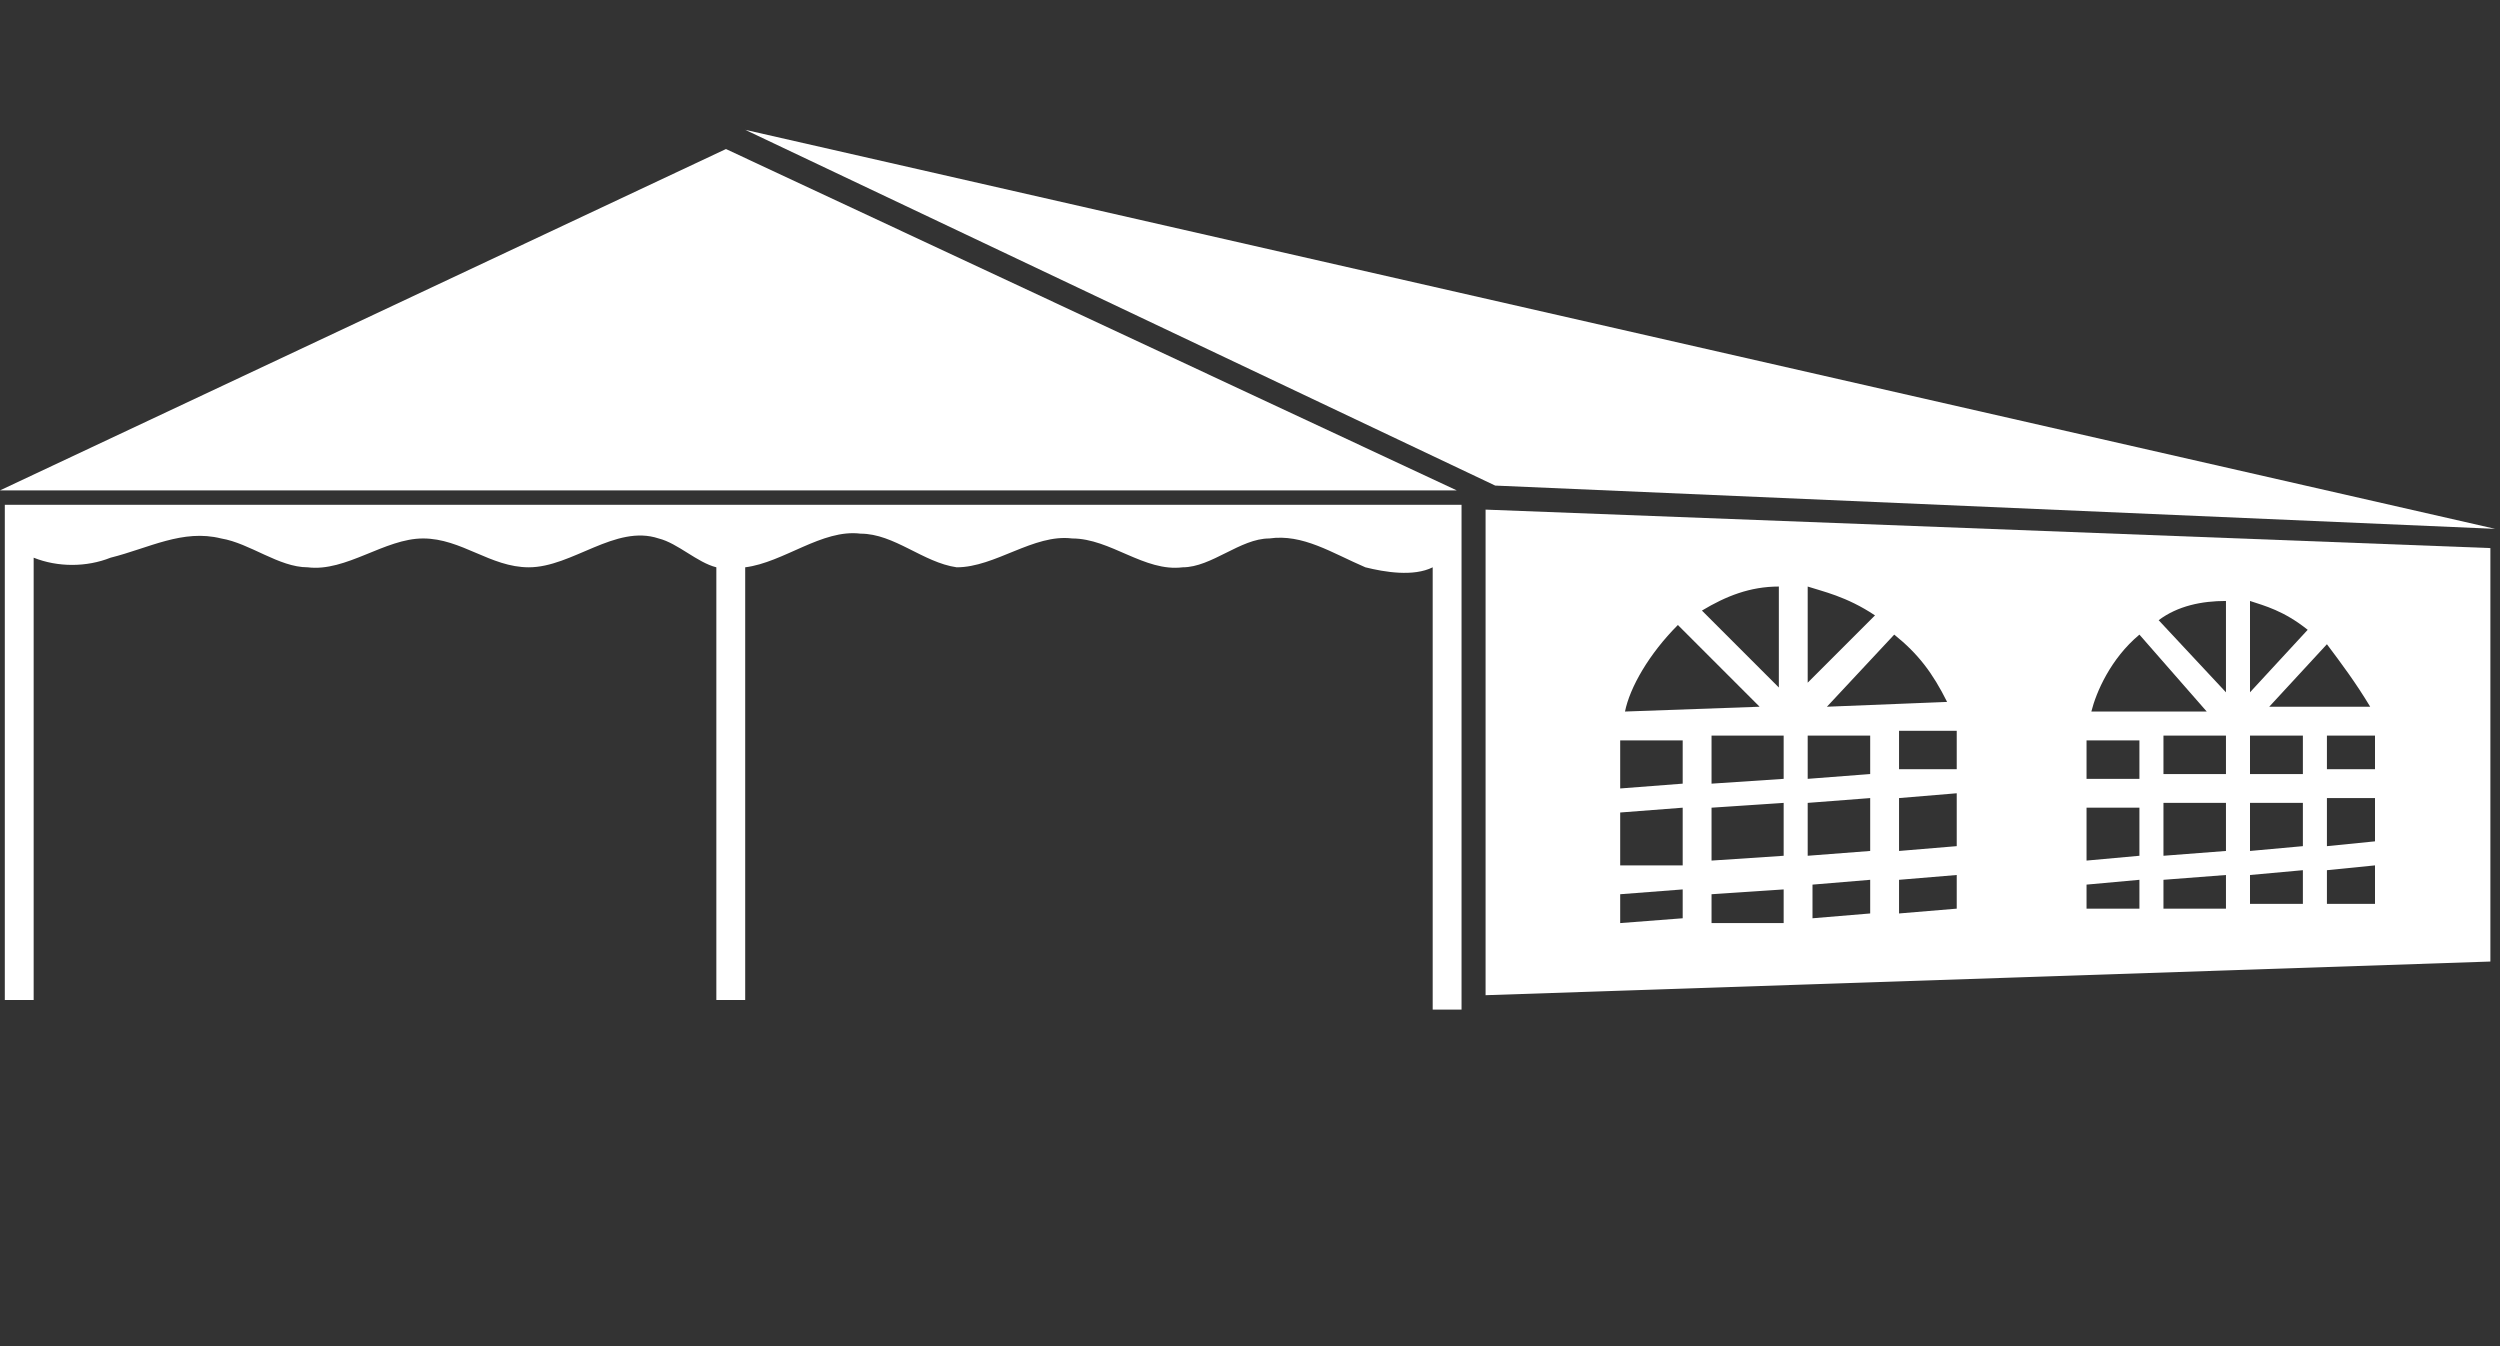
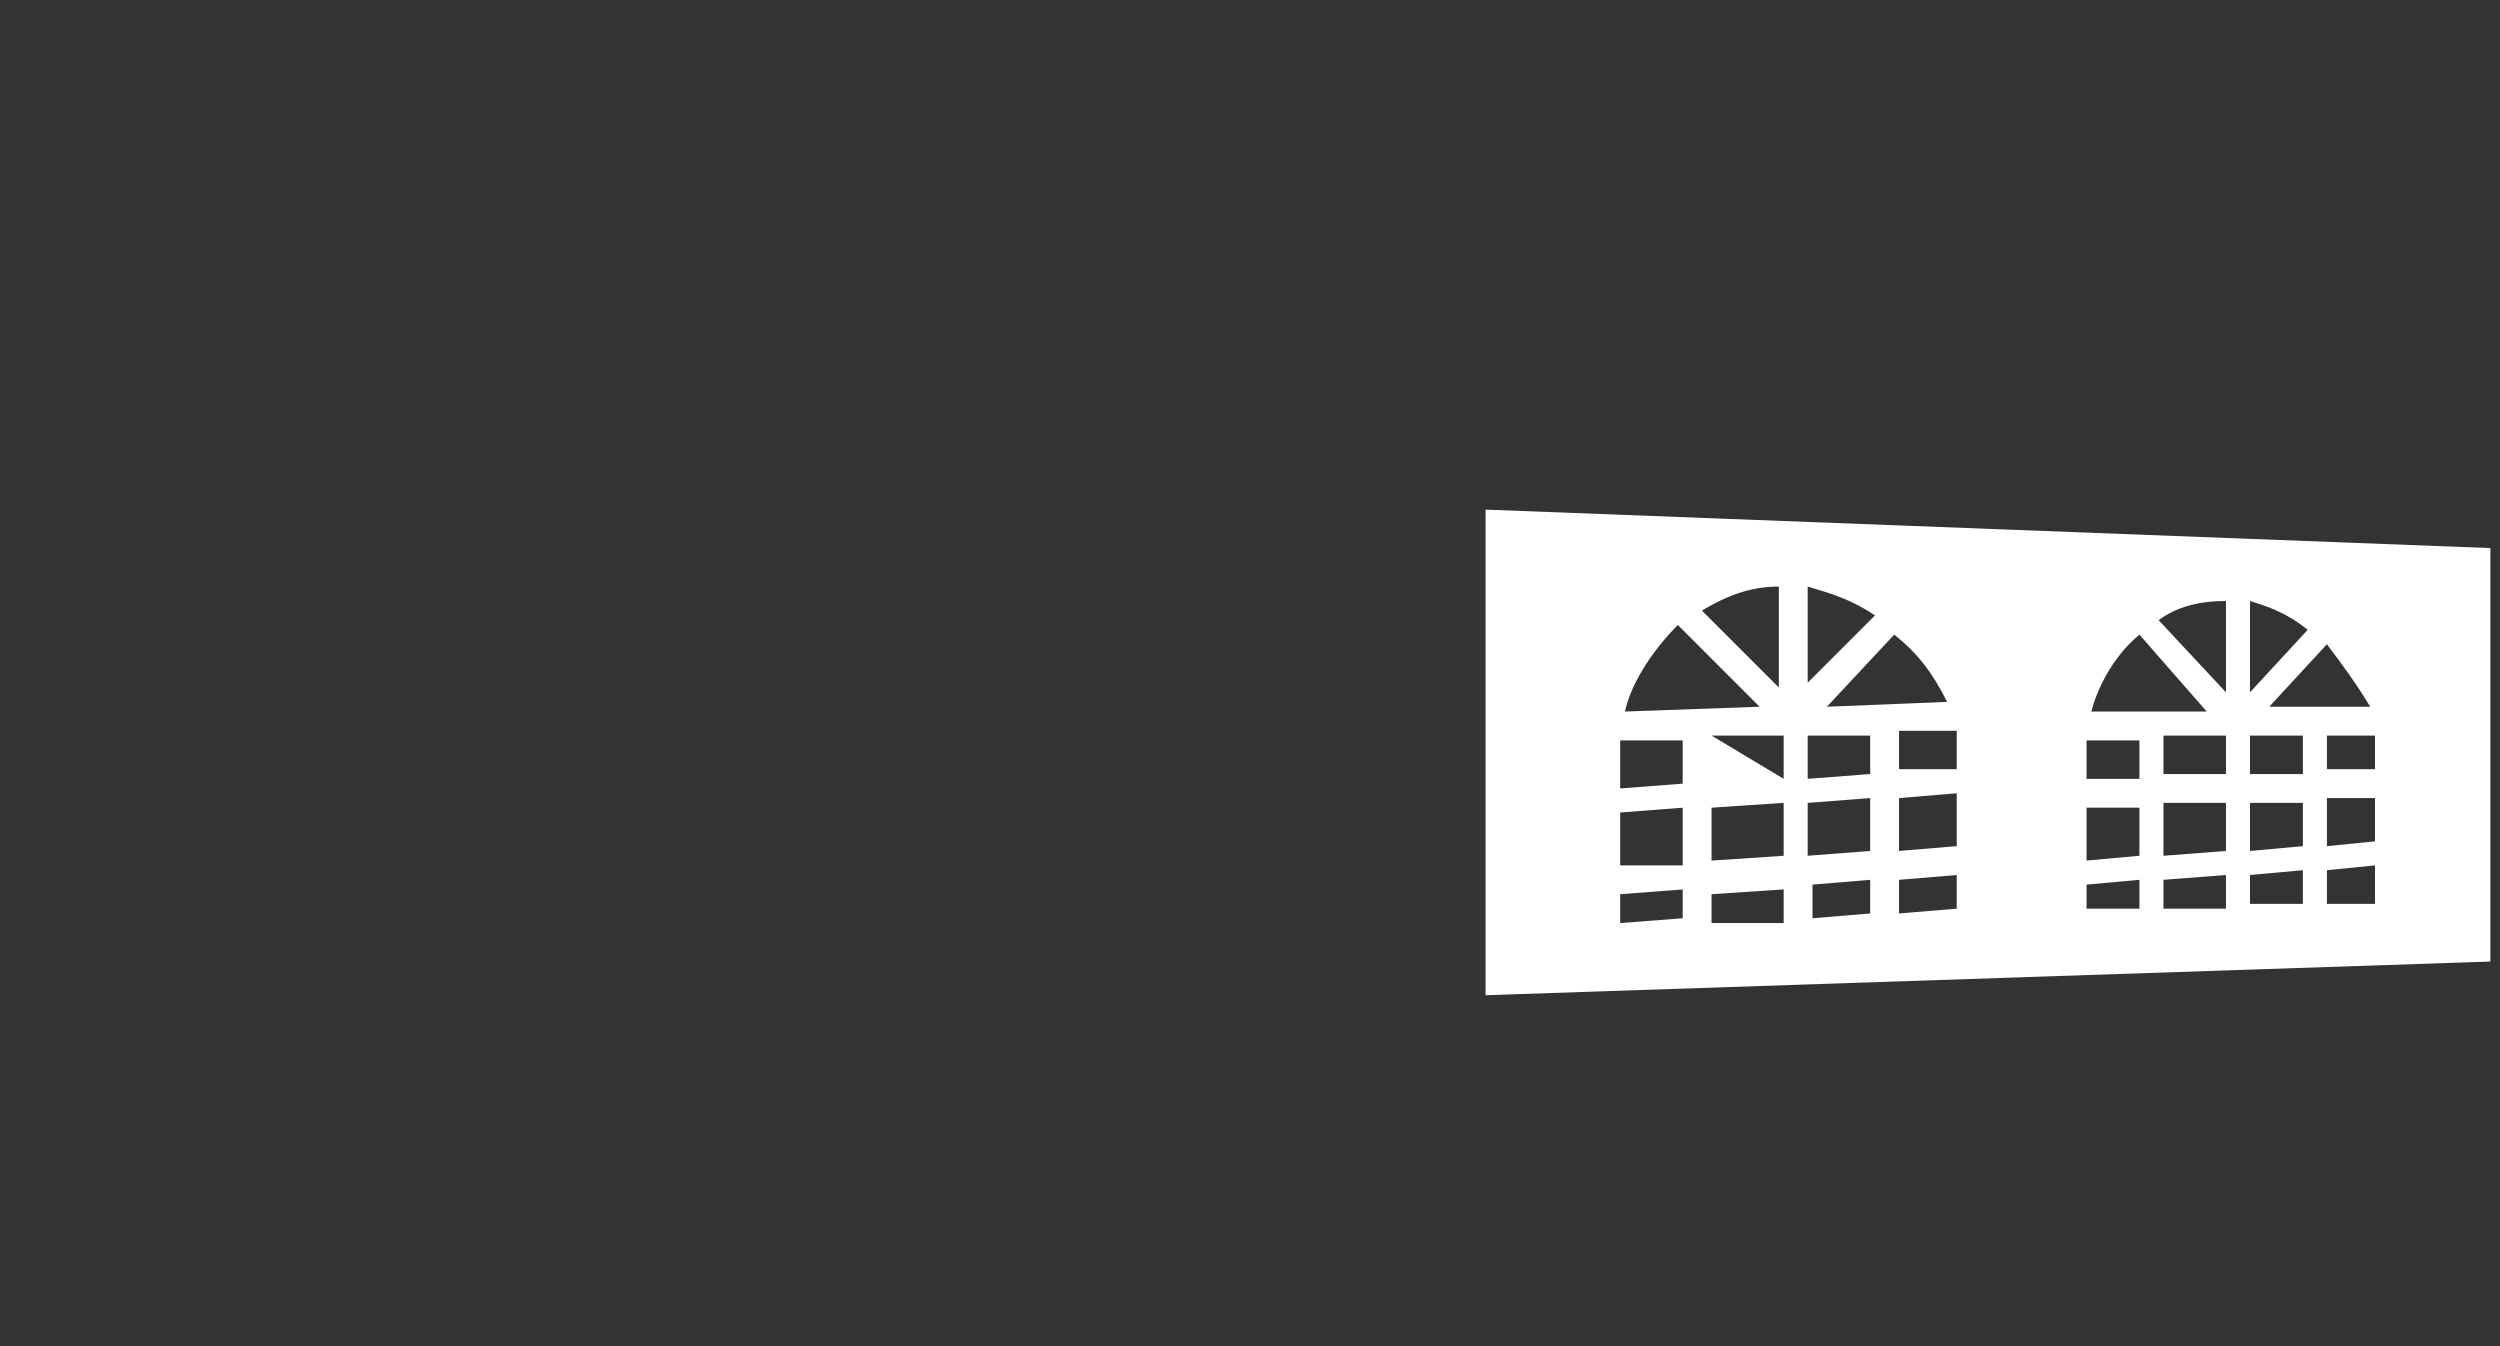
<svg xmlns="http://www.w3.org/2000/svg" version="1.1" id="Vrstva_1" x="0px" y="0px" viewBox="0 0 52 28" enable-background="new 0 0 52 28" xml:space="preserve">
  <rect x="0" y="0" width="52" height="28" fill="#333333" stroke="none" />
  <g>
-     <polygon fill="#FFFFFF" points="0,10.2 15.1,3.1 30.3,10.2  " />
-     <path fill="#FFFFFF" d="M30.4,10.5L30.4,10.5h-0.6H15.4h-0.6H0.6H0.1V11v9.8h0.6v-9.2c0.5,0.2,1.1,0.2,1.6,0   c0.8-0.2,1.5-0.6,2.3-0.4c0.6,0.1,1.2,0.6,1.8,0.6c0.8,0.1,1.6-0.6,2.4-0.6c0.8,0,1.4,0.6,2.2,0.6c0.9,0,1.8-0.9,2.7-0.6   c0.4,0.1,0.8,0.5,1.2,0.6c0,0,0,0,0,0v9h0.6v-9c0.8-0.1,1.6-0.8,2.4-0.7c0.7,0,1.3,0.6,2,0.7c0.8,0,1.6-0.7,2.4-0.6   c0.8,0,1.5,0.7,2.3,0.6c0.6,0,1.2-0.6,1.8-0.6c0.7-0.1,1.3,0.3,2,0.6c0.4,0.1,1,0.2,1.4,0v9.2h0.6V11c0,0,0,0,0,0V10.5z" />
-     <polygon fill="#FFFFFF" points="31.1,10.1 15.5,2.7 51.9,11  " />
-     <path fill="#FFFFFF" d="M30.9,10.6v10.1l20.9-0.7v-8.6L30.9,10.6z M49.3,14.7l-2.1,0l1.2-1.3C48.7,13.8,49,14.2,49.3,14.7z    M46.8,12.5c0.3,0.1,0.7,0.2,1.2,0.6l-1.2,1.3L46.8,12.5z M44.5,13.2l1.4,1.6l-2.4,0C43.6,14.4,43.9,13.7,44.5,13.2z M40.5,14.6   L38,14.7l1.4-1.5C39.9,13.6,40.2,14,40.5,14.6z M37,12.2l0,2.1l-1.6-1.6C35.9,12.4,36.4,12.2,37,12.2z M34.9,13l1.7,1.7l-2.8,0.1   C33.9,14.3,34.3,13.6,34.9,13z M33.7,15.4l1.3,0l0,0.9l-1.3,0.1L33.7,15.4z M33.7,16.9l1.3-0.1l0,1.2L33.7,18L33.7,16.9z    M33.7,19.2l0-0.6l1.3-0.1l0,0.6L33.7,19.2z M35.6,15.3l1.5,0l0,0.9l-1.5,0.1L35.6,15.3z M35.6,16.8l1.5-0.1l0,1.1l-1.5,0.1   L35.6,16.8z M35.6,19.2l0-0.6l1.5-0.1l0,0.7L35.6,19.2z M37.6,12.2c0.3,0.1,0.8,0.2,1.4,0.6l-1.4,1.4L37.6,12.2z M37.6,15.3l1.3,0   l0,0.8l-1.3,0.1L37.6,15.3z M37.6,16.7l1.3-0.1l0,1.1l-1.3,0.1L37.6,16.7z M37.7,19.1l0-0.7l1.2-0.1l0,0.7L37.7,19.1z M39.5,15.2   l1.2,0l0,0.8L39.5,16L39.5,15.2z M39.5,16.6l1.2-0.1l0,1.1l-1.2,0.1L39.5,16.6z M39.5,19l0-0.7l1.2-0.1l0,0.7L39.5,19z M44.5,18.9   l-1.1,0l0-0.5l1.1-0.1L44.5,18.9z M44.5,17.8l-1.1,0.1l0-1.1l1.1,0L44.5,17.8z M44.5,16.2l-1.1,0l0-0.8l1.1,0L44.5,16.2z    M46.3,18.9l-1.3,0l0-0.6l1.3-0.1L46.3,18.9z M46.3,17.7L45,17.8l0-1.1l1.3,0L46.3,17.7z M46.3,16.1l-1.3,0l0-0.8l1.3,0L46.3,16.1z    M46.3,14.4l-1.4-1.5c0.4-0.3,0.9-0.4,1.4-0.4L46.3,14.4z M47.9,18.8l-1.1,0l0-0.6l1.1-0.1L47.9,18.8z M47.9,17.6l-1.1,0.1l0-1   l1.1,0L47.9,17.6z M47.9,16.1l-1.1,0l0-0.8l1.1,0L47.9,16.1z M49.4,18.8l-1,0l0-0.7l1-0.1L49.4,18.8z M49.4,17.5l-1,0.1l0-1l1,0   L49.4,17.5z M49.4,16l-1,0l0-0.7l1,0L49.4,16z" />
+     <path fill="#FFFFFF" d="M30.9,10.6v10.1l20.9-0.7v-8.6L30.9,10.6z M49.3,14.7l-2.1,0l1.2-1.3C48.7,13.8,49,14.2,49.3,14.7z    M46.8,12.5c0.3,0.1,0.7,0.2,1.2,0.6l-1.2,1.3L46.8,12.5z M44.5,13.2l1.4,1.6l-2.4,0C43.6,14.4,43.9,13.7,44.5,13.2z M40.5,14.6   L38,14.7l1.4-1.5C39.9,13.6,40.2,14,40.5,14.6z M37,12.2l0,2.1l-1.6-1.6C35.9,12.4,36.4,12.2,37,12.2z M34.9,13l1.7,1.7l-2.8,0.1   C33.9,14.3,34.3,13.6,34.9,13z M33.7,15.4l1.3,0l0,0.9l-1.3,0.1L33.7,15.4z M33.7,16.9l1.3-0.1l0,1.2L33.7,18L33.7,16.9z    M33.7,19.2l0-0.6l1.3-0.1l0,0.6L33.7,19.2z M35.6,15.3l1.5,0l0,0.9L35.6,15.3z M35.6,16.8l1.5-0.1l0,1.1l-1.5,0.1   L35.6,16.8z M35.6,19.2l0-0.6l1.5-0.1l0,0.7L35.6,19.2z M37.6,12.2c0.3,0.1,0.8,0.2,1.4,0.6l-1.4,1.4L37.6,12.2z M37.6,15.3l1.3,0   l0,0.8l-1.3,0.1L37.6,15.3z M37.6,16.7l1.3-0.1l0,1.1l-1.3,0.1L37.6,16.7z M37.7,19.1l0-0.7l1.2-0.1l0,0.7L37.7,19.1z M39.5,15.2   l1.2,0l0,0.8L39.5,16L39.5,15.2z M39.5,16.6l1.2-0.1l0,1.1l-1.2,0.1L39.5,16.6z M39.5,19l0-0.7l1.2-0.1l0,0.7L39.5,19z M44.5,18.9   l-1.1,0l0-0.5l1.1-0.1L44.5,18.9z M44.5,17.8l-1.1,0.1l0-1.1l1.1,0L44.5,17.8z M44.5,16.2l-1.1,0l0-0.8l1.1,0L44.5,16.2z    M46.3,18.9l-1.3,0l0-0.6l1.3-0.1L46.3,18.9z M46.3,17.7L45,17.8l0-1.1l1.3,0L46.3,17.7z M46.3,16.1l-1.3,0l0-0.8l1.3,0L46.3,16.1z    M46.3,14.4l-1.4-1.5c0.4-0.3,0.9-0.4,1.4-0.4L46.3,14.4z M47.9,18.8l-1.1,0l0-0.6l1.1-0.1L47.9,18.8z M47.9,17.6l-1.1,0.1l0-1   l1.1,0L47.9,17.6z M47.9,16.1l-1.1,0l0-0.8l1.1,0L47.9,16.1z M49.4,18.8l-1,0l0-0.7l1-0.1L49.4,18.8z M49.4,17.5l-1,0.1l0-1l1,0   L49.4,17.5z M49.4,16l-1,0l0-0.7l1,0L49.4,16z" />
  </g>
</svg>